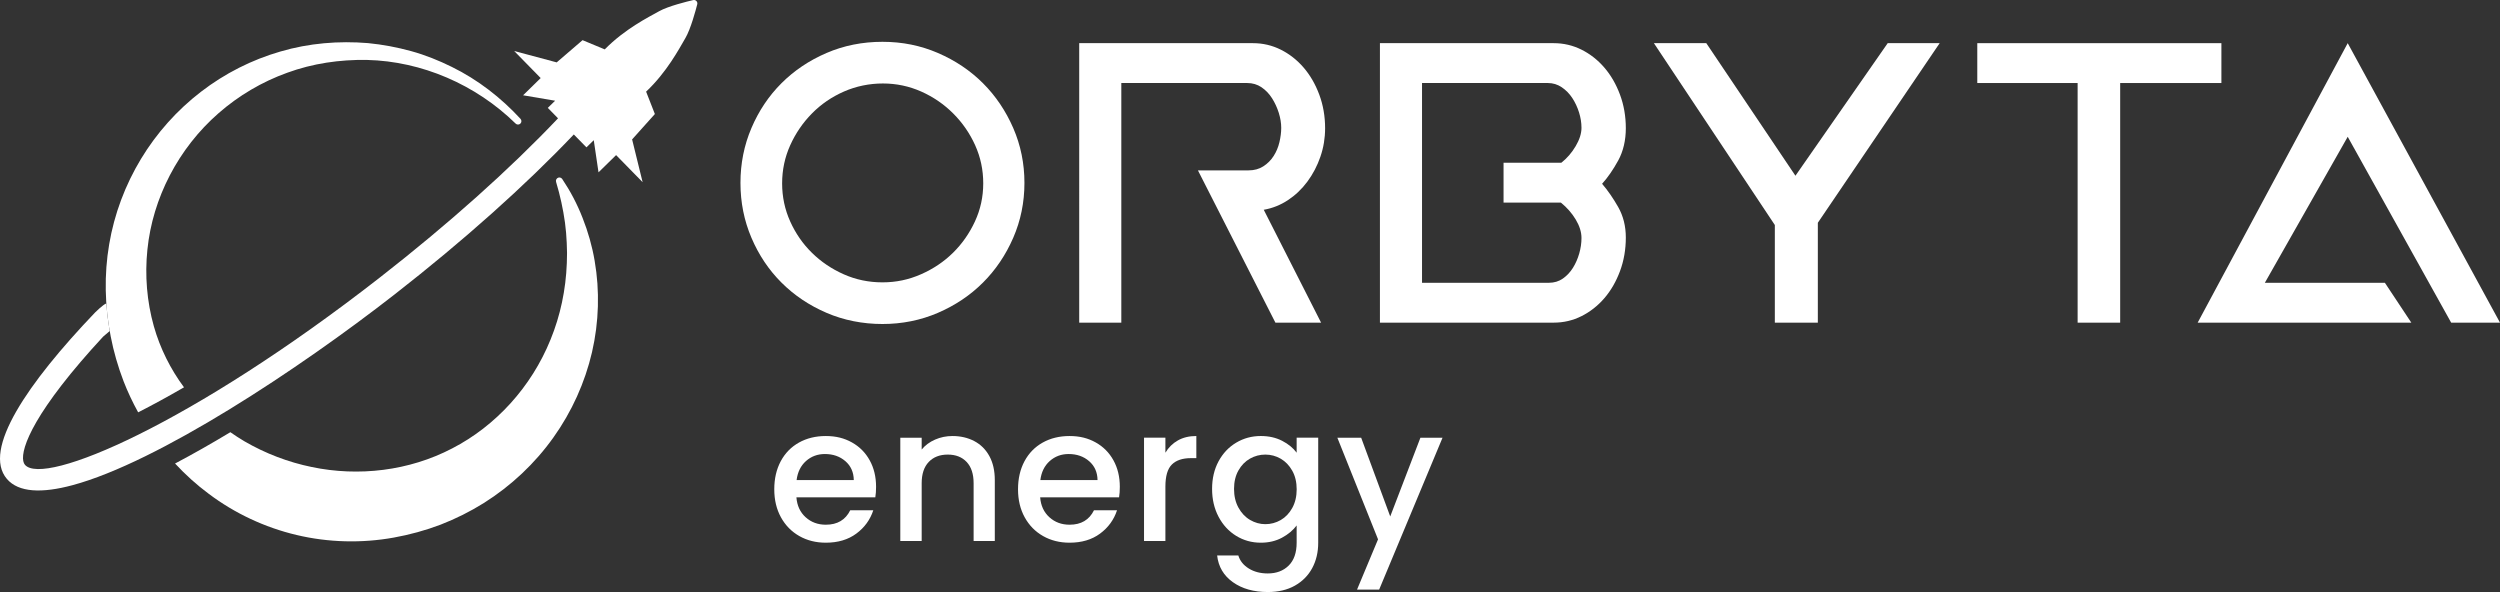
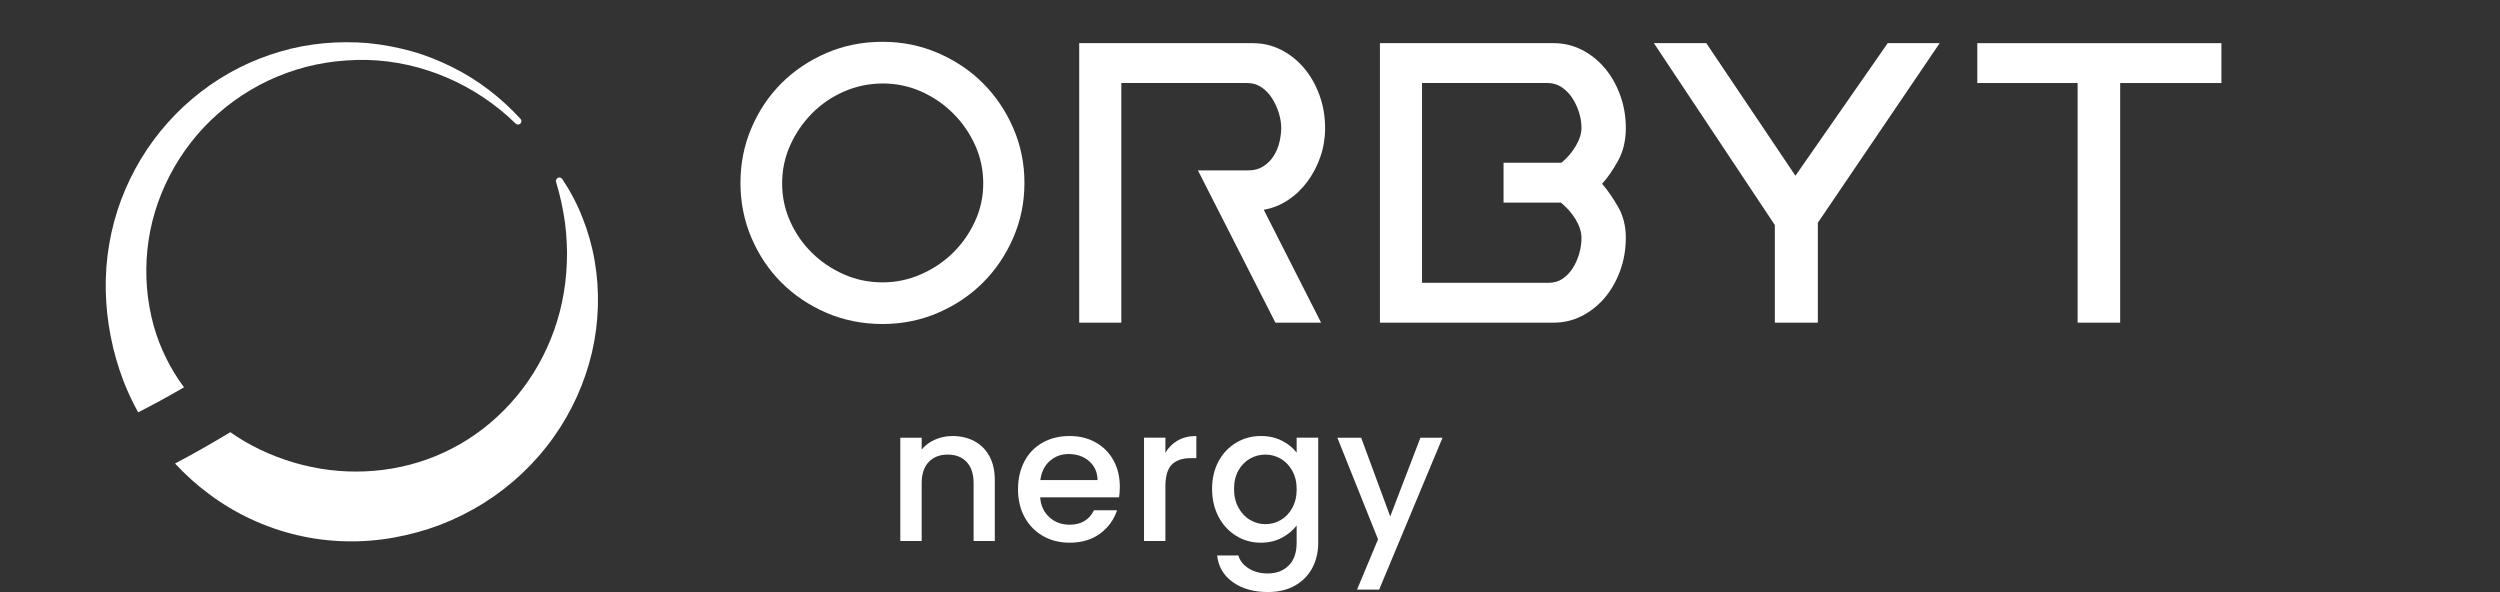
<svg xmlns="http://www.w3.org/2000/svg" id="Livello_1" data-name="Livello 1" viewBox="0 0 2000 473.62">
  <rect x="0" y="0" width="2000" height="473.62" fill="#333333" stroke="none" />
  <defs>
    <style>
      .cls-1 {
        fill: #fff;
        stroke-width: 0px;
      }
    </style>
  </defs>
  <g id="pittogramma">
    <path class="cls-1" d="M475.75,208.79c-2.02-11.89-5.32-23.45-9.69-34.47-4.29-11.04-9.81-21.5-16.29-31.13-.66-.97-1.89-1.45-3.07-1.1-1.45.44-2.28,1.97-1.84,3.42v.02c3.26,10.8,5.62,21.67,7.12,32.51.73,5.43,1.18,10.86,1.41,16.27.15,2.7.21,5.4.24,8.09l-.17,8.05c-.78,21.38-5.21,42.11-12.99,61.13-15.39,38.11-44.03,69.27-78.71,87.14-34.58,18.06-75.01,22.72-112.38,14.89-18.75-3.85-36.97-10.77-53.87-20.59-3.82-2.26-7.57-4.7-11.23-7.26-14.96,9-29.81,17.46-44.23,25.06,8.23,8.87,17.26,17.07,27.08,24.33,20.63,15.49,44.68,26.82,70.11,32.83,25.42,6.06,52.15,6.7,77.7,2.1,12.8-2.29,25.38-5.75,37.52-10.35,12.1-4.69,23.73-10.51,34.67-17.35,21.84-13.75,40.83-31.65,55.55-52.33,14.76-20.65,25.28-44.02,30.92-68.24,5.6-24.23,6.26-49.26,2.15-73.02Z" />
    <path class="cls-1" d="M147.21,309.87c-10.79-14.55-19.13-31.15-24.15-48.92-5.54-19.71-7.27-40.63-5.14-61.22,4.16-41.25,24.81-81.15,56.9-109.14,15.98-14.03,34.71-25.11,54.97-32.4,20.25-7.41,42.07-10.63,63.86-10.24,43.67,1.04,86.99,19.65,118.85,50.91l.02.02c1.03,1,2.67,1.04,3.74.05,1.1-1.02,1.18-2.74.16-3.84-15.55-16.88-34.09-31.32-54.96-41.56-10.4-5.13-21.25-9.53-32.52-12.62-11.25-3.11-22.8-5.27-34.49-6.42-23.39-1.93-47.29.01-70.11,6.72-22.83,6.59-44.53,17.55-63.56,32.21-19.05,14.64-35.43,32.93-47.99,53.71-12.56,20.77-21.36,44.05-25.44,68.29-4.14,24.26-3.56,49.29,1.2,73.65,2.35,12.2,5.84,24.24,10.32,35.96,3.3,8.51,7.23,16.79,11.66,24.84,11.29-5.75,23.54-12.41,36.69-20.02Z" />
-     <path class="cls-1" d="M557.11.82c-.66-.68-1.62-.97-2.55-.75-4.78,1.11-19.89,4.8-27.25,8.91-8.82,4.92-27.54,14.27-43.51,30.53l-17.76-7.38-20.69,17.78-34.02-9.12,21.21,21.66-14.07,13.78,25.62,4.34-5.85,5.73,8.18,8.35c-38.34,40.48-87.49,84.41-142.24,127.12C153.04,339.64,34.88,389.38,19.94,371.82c-4.77-5.61-.77-29.26,44.54-82.3,5.61-6.57,11.64-13.31,17.99-20.17l5.32-4.56c-1.28-7.32-2.2-14.68-2.71-22.06-2.75.97-9.08,7.32-9.08,7.32C21.87,306.72-14.31,359.84,5.48,383.1c9.37,11.01,28.1,11.62,52.55,5.04,68.04-18.3,180.29-92.25,257.77-152.69,54.99-42.89,104.44-87.05,143.25-127.88l10.11,10.32,5.85-5.73,3.8,25.71,14.07-13.78,21.22,21.66-8.41-34.21,18.21-20.31-7.01-17.91c16.6-15.63,26.34-34.16,31.44-42.87,4.26-7.28,8.27-22.31,9.48-27.06.23-.92-.03-1.88-.7-2.56Z" />
  </g>
  <g id="logotipo">
    <path class="cls-1" d="M592.37,146.33c0-15.53,2.92-30.16,8.78-43.9,5.85-13.73,13.85-25.68,24.01-35.83,10.15-10.15,22.15-18.21,36.01-24.19,13.85-5.97,28.78-8.96,44.79-8.96s30.58,2.99,44.43,8.96c13.85,5.98,25.86,14.04,36.01,24.19,10.15,10.16,18.21,22.1,24.19,35.83,5.97,13.74,8.96,28.37,8.96,43.9s-2.99,30.16-8.96,43.89c-5.97,13.74-14.04,25.68-24.19,35.83-10.16,10.16-22.16,18.22-36.01,24.19-13.86,5.98-28.67,8.96-44.43,8.96s-30.94-2.98-44.79-8.96c-13.86-5.97-25.86-14.03-36.01-24.19-10.16-10.15-18.16-22.09-24.01-35.83-5.86-13.73-8.78-28.36-8.78-43.89ZM625.7,146.69c0,10.75,2.15,20.91,6.45,30.46,4.3,9.56,10.09,17.92,17.38,25.08,7.28,7.17,15.77,12.9,25.44,17.2,9.68,4.3,20,6.45,30.99,6.45s21.02-2.15,30.82-6.45c9.79-4.3,18.33-10.03,25.62-17.2,7.28-7.17,13.13-15.53,17.56-25.08,4.42-9.55,6.63-19.71,6.63-30.46s-2.15-20.9-6.45-30.46c-4.3-9.55-10.16-18.03-17.56-25.44-7.41-7.4-15.95-13.26-25.62-17.56-9.68-4.3-19.89-6.45-30.64-6.45s-21.38,2.15-31.17,6.45c-9.8,4.3-18.34,10.16-25.62,17.56-7.29,7.41-13.08,15.89-17.38,25.44-4.3,9.56-6.45,19.71-6.45,30.46Z" />
    <path class="cls-1" d="M1020.33,258.13l-61.99-121.83h40.49c4.53,0,8.48-1.08,11.82-3.23,3.34-2.15,6.09-4.89,8.24-8.24,2.15-3.34,3.7-7.04,4.66-11.11.95-4.06,1.43-7.88,1.43-11.47,0-3.82-.66-7.82-1.97-12-1.32-4.18-3.11-8.06-5.38-11.65-2.27-3.58-5.08-6.51-8.42-8.78-3.35-2.27-7.17-3.4-11.47-3.4h-100.69v191.71h-33.68V34.53h139.03c7.88,0,15.29,1.74,22.22,5.19,6.93,3.47,13.02,8.24,18.27,14.33,5.25,6.09,9.43,13.32,12.54,21.68,3.1,8.36,4.66,17.32,4.66,26.87,0,7.88-1.25,15.47-3.76,22.75-2.51,7.29-5.97,13.92-10.39,19.89-4.42,5.97-9.62,10.93-15.59,14.87-5.98,3.94-12.42,6.51-19.35,7.7l45.87,90.3h-36.55Z" />
    <path class="cls-1" d="M1103.94,258.13V34.53h139.03c7.88,0,15.29,1.74,22.22,5.19,6.93,3.47,13.02,8.24,18.27,14.33,5.25,6.09,9.43,13.32,12.54,21.68,3.1,8.36,4.66,17.32,4.66,26.87s-2.03,18.4-6.09,25.8c-4.07,7.41-8.36,13.62-12.9,18.63,4.53,5.26,8.83,11.47,12.9,18.63,4.06,7.17,6.09,15.29,6.09,24.37,0,9.56-1.56,18.51-4.66,26.87-3.11,8.36-7.29,15.59-12.54,21.68-5.26,6.09-11.35,10.87-18.27,14.33-6.93,3.47-14.33,5.2-22.22,5.2h-139.03ZM1202.84,130.2h46.22c4.54-3.58,8.36-8,11.47-13.26,3.1-5.25,4.66-10.15,4.66-14.69,0-4.06-.66-8.18-1.97-12.36-1.32-4.18-3.11-8-5.38-11.47-2.27-3.46-5.08-6.33-8.42-8.6-3.35-2.27-7.05-3.4-11.11-3.4h-100.69v159.81h101.41c4.3,0,8.06-1.13,11.29-3.4,3.22-2.27,5.91-5.14,8.06-8.6,2.15-3.46,3.82-7.28,5.02-11.47,1.19-4.18,1.79-8.3,1.79-12.36,0-4.78-1.56-9.73-4.66-14.87-3.11-5.13-7.05-9.61-11.82-13.44h-45.87v-31.89Z" />
    <path class="cls-1" d="M1419.87,258.13v-78.12l-96.75-145.48h41.92l71.31,106.06,73.82-106.06h41.57l-97.47,143.69v79.91h-34.4Z" />
    <path class="cls-1" d="M1581.83,34.53h195.29v31.89h-80.98v191.71h-34.04V66.42h-80.27v-31.89Z" />
-     <path class="cls-1" d="M1960.94,258.13l-82.77-148.71-66.29,116.81h96.03l21.14,31.89h-170.92l120.04-223.6,121.83,223.6h-39.06Z" />
  </g>
  <g>
-     <path class="cls-1" d="M700.28,397.87h-63.15c.5,6.6,2.95,11.9,7.35,15.9,4.4,4,9.8,6,16.2,6,9.2,0,15.7-3.85,19.5-11.55h18.45c-2.5,7.6-7.03,13.83-13.58,18.67-6.55,4.85-14.68,7.27-24.38,7.27-7.9,0-14.98-1.77-21.22-5.32-6.25-3.55-11.15-8.55-14.7-15-3.55-6.45-5.33-13.92-5.33-22.43s1.73-15.97,5.17-22.42c3.45-6.45,8.3-11.42,14.55-14.92,6.25-3.5,13.42-5.25,21.52-5.25s14.75,1.7,20.85,5.1c6.1,3.4,10.85,8.18,14.25,14.33,3.4,6.15,5.1,13.23,5.1,21.23,0,3.1-.2,5.9-.6,8.4ZM683.03,384.07c-.1-6.3-2.35-11.35-6.75-15.15-4.4-3.8-9.85-5.7-16.35-5.7-5.9,0-10.95,1.88-15.15,5.62-4.2,3.75-6.7,8.83-7.5,15.22h45.75Z" />
    <path class="cls-1" d="M779.41,352.87c5.15,2.7,9.17,6.7,12.08,12,2.9,5.3,4.35,11.7,4.35,19.2v48.75h-16.95v-46.2c0-7.4-1.85-13.07-5.55-17.02-3.7-3.95-8.75-5.93-15.15-5.93s-11.48,1.98-15.23,5.93c-3.75,3.95-5.62,9.62-5.62,17.02v46.2h-17.1v-82.65h17.1v9.45c2.8-3.4,6.38-6.05,10.73-7.95,4.35-1.9,8.97-2.85,13.88-2.85,6.5,0,12.32,1.35,17.47,4.05Z" />
    <path class="cls-1" d="M895.28,397.87h-63.15c.5,6.6,2.95,11.9,7.35,15.9,4.4,4,9.8,6,16.2,6,9.2,0,15.7-3.85,19.5-11.55h18.45c-2.5,7.6-7.03,13.83-13.58,18.67-6.55,4.85-14.68,7.27-24.38,7.27-7.9,0-14.98-1.77-21.22-5.32-6.25-3.55-11.15-8.55-14.7-15-3.55-6.45-5.33-13.92-5.33-22.43s1.73-15.97,5.17-22.42c3.45-6.45,8.3-11.42,14.55-14.92,6.25-3.5,13.42-5.25,21.52-5.25s14.75,1.7,20.85,5.1c6.1,3.4,10.85,8.18,14.25,14.33,3.4,6.15,5.1,13.23,5.1,21.23,0,3.1-.2,5.9-.6,8.4ZM878.03,384.07c-.1-6.3-2.35-11.35-6.75-15.15-4.4-3.8-9.85-5.7-16.35-5.7-5.9,0-10.95,1.88-15.15,5.62-4.2,3.75-6.7,8.83-7.5,15.22h45.75Z" />
    <path class="cls-1" d="M942.3,352.34c4.15-2.35,9.08-3.53,14.77-3.53v17.7h-4.35c-6.7,0-11.78,1.7-15.22,5.1-3.45,3.4-5.18,9.3-5.18,17.7v43.5h-17.1v-82.65h17.1v12c2.5-4.2,5.82-7.47,9.98-9.82Z" />
    <path class="cls-1" d="M1025.7,352.64c4.95,2.55,8.82,5.73,11.62,9.52v-12h17.25v84c0,7.6-1.6,14.38-4.8,20.33-3.2,5.95-7.83,10.62-13.88,14.03-6.05,3.4-13.28,5.1-21.68,5.1-11.2,0-20.5-2.62-27.9-7.88-7.4-5.25-11.6-12.38-12.6-21.38h16.95c1.3,4.3,4.07,7.77,8.33,10.42,4.25,2.65,9.32,3.98,15.22,3.98,6.9,0,12.47-2.1,16.73-6.3,4.25-4.2,6.38-10.3,6.38-18.3v-13.8c-2.9,3.9-6.83,7.18-11.78,9.83s-10.58,3.97-16.88,3.97c-7.2,0-13.78-1.82-19.72-5.47-5.95-3.65-10.65-8.75-14.1-15.3-3.45-6.55-5.17-13.97-5.17-22.28s1.73-15.65,5.17-22.05c3.45-6.4,8.15-11.37,14.1-14.92,5.95-3.55,12.52-5.33,19.72-5.33,6.4,0,12.08,1.28,17.03,3.83ZM1033.8,376.57c-2.35-4.2-5.43-7.4-9.22-9.6-3.8-2.2-7.9-3.3-12.3-3.3s-8.5,1.08-12.3,3.23c-3.8,2.15-6.88,5.3-9.22,9.45-2.35,4.15-3.53,9.07-3.53,14.77s1.17,10.7,3.53,15c2.35,4.3,5.45,7.58,9.3,9.83,3.85,2.25,7.92,3.38,12.23,3.38s8.5-1.1,12.3-3.3c3.8-2.2,6.87-5.42,9.22-9.67,2.35-4.25,3.53-9.23,3.53-14.93s-1.18-10.65-3.53-14.85Z" />
    <path class="cls-1" d="M1154.03,350.17l-50.7,121.5h-17.7l16.8-40.2-32.55-81.3h19.05l23.25,63,24.15-63h17.7Z" />
  </g>
</svg>